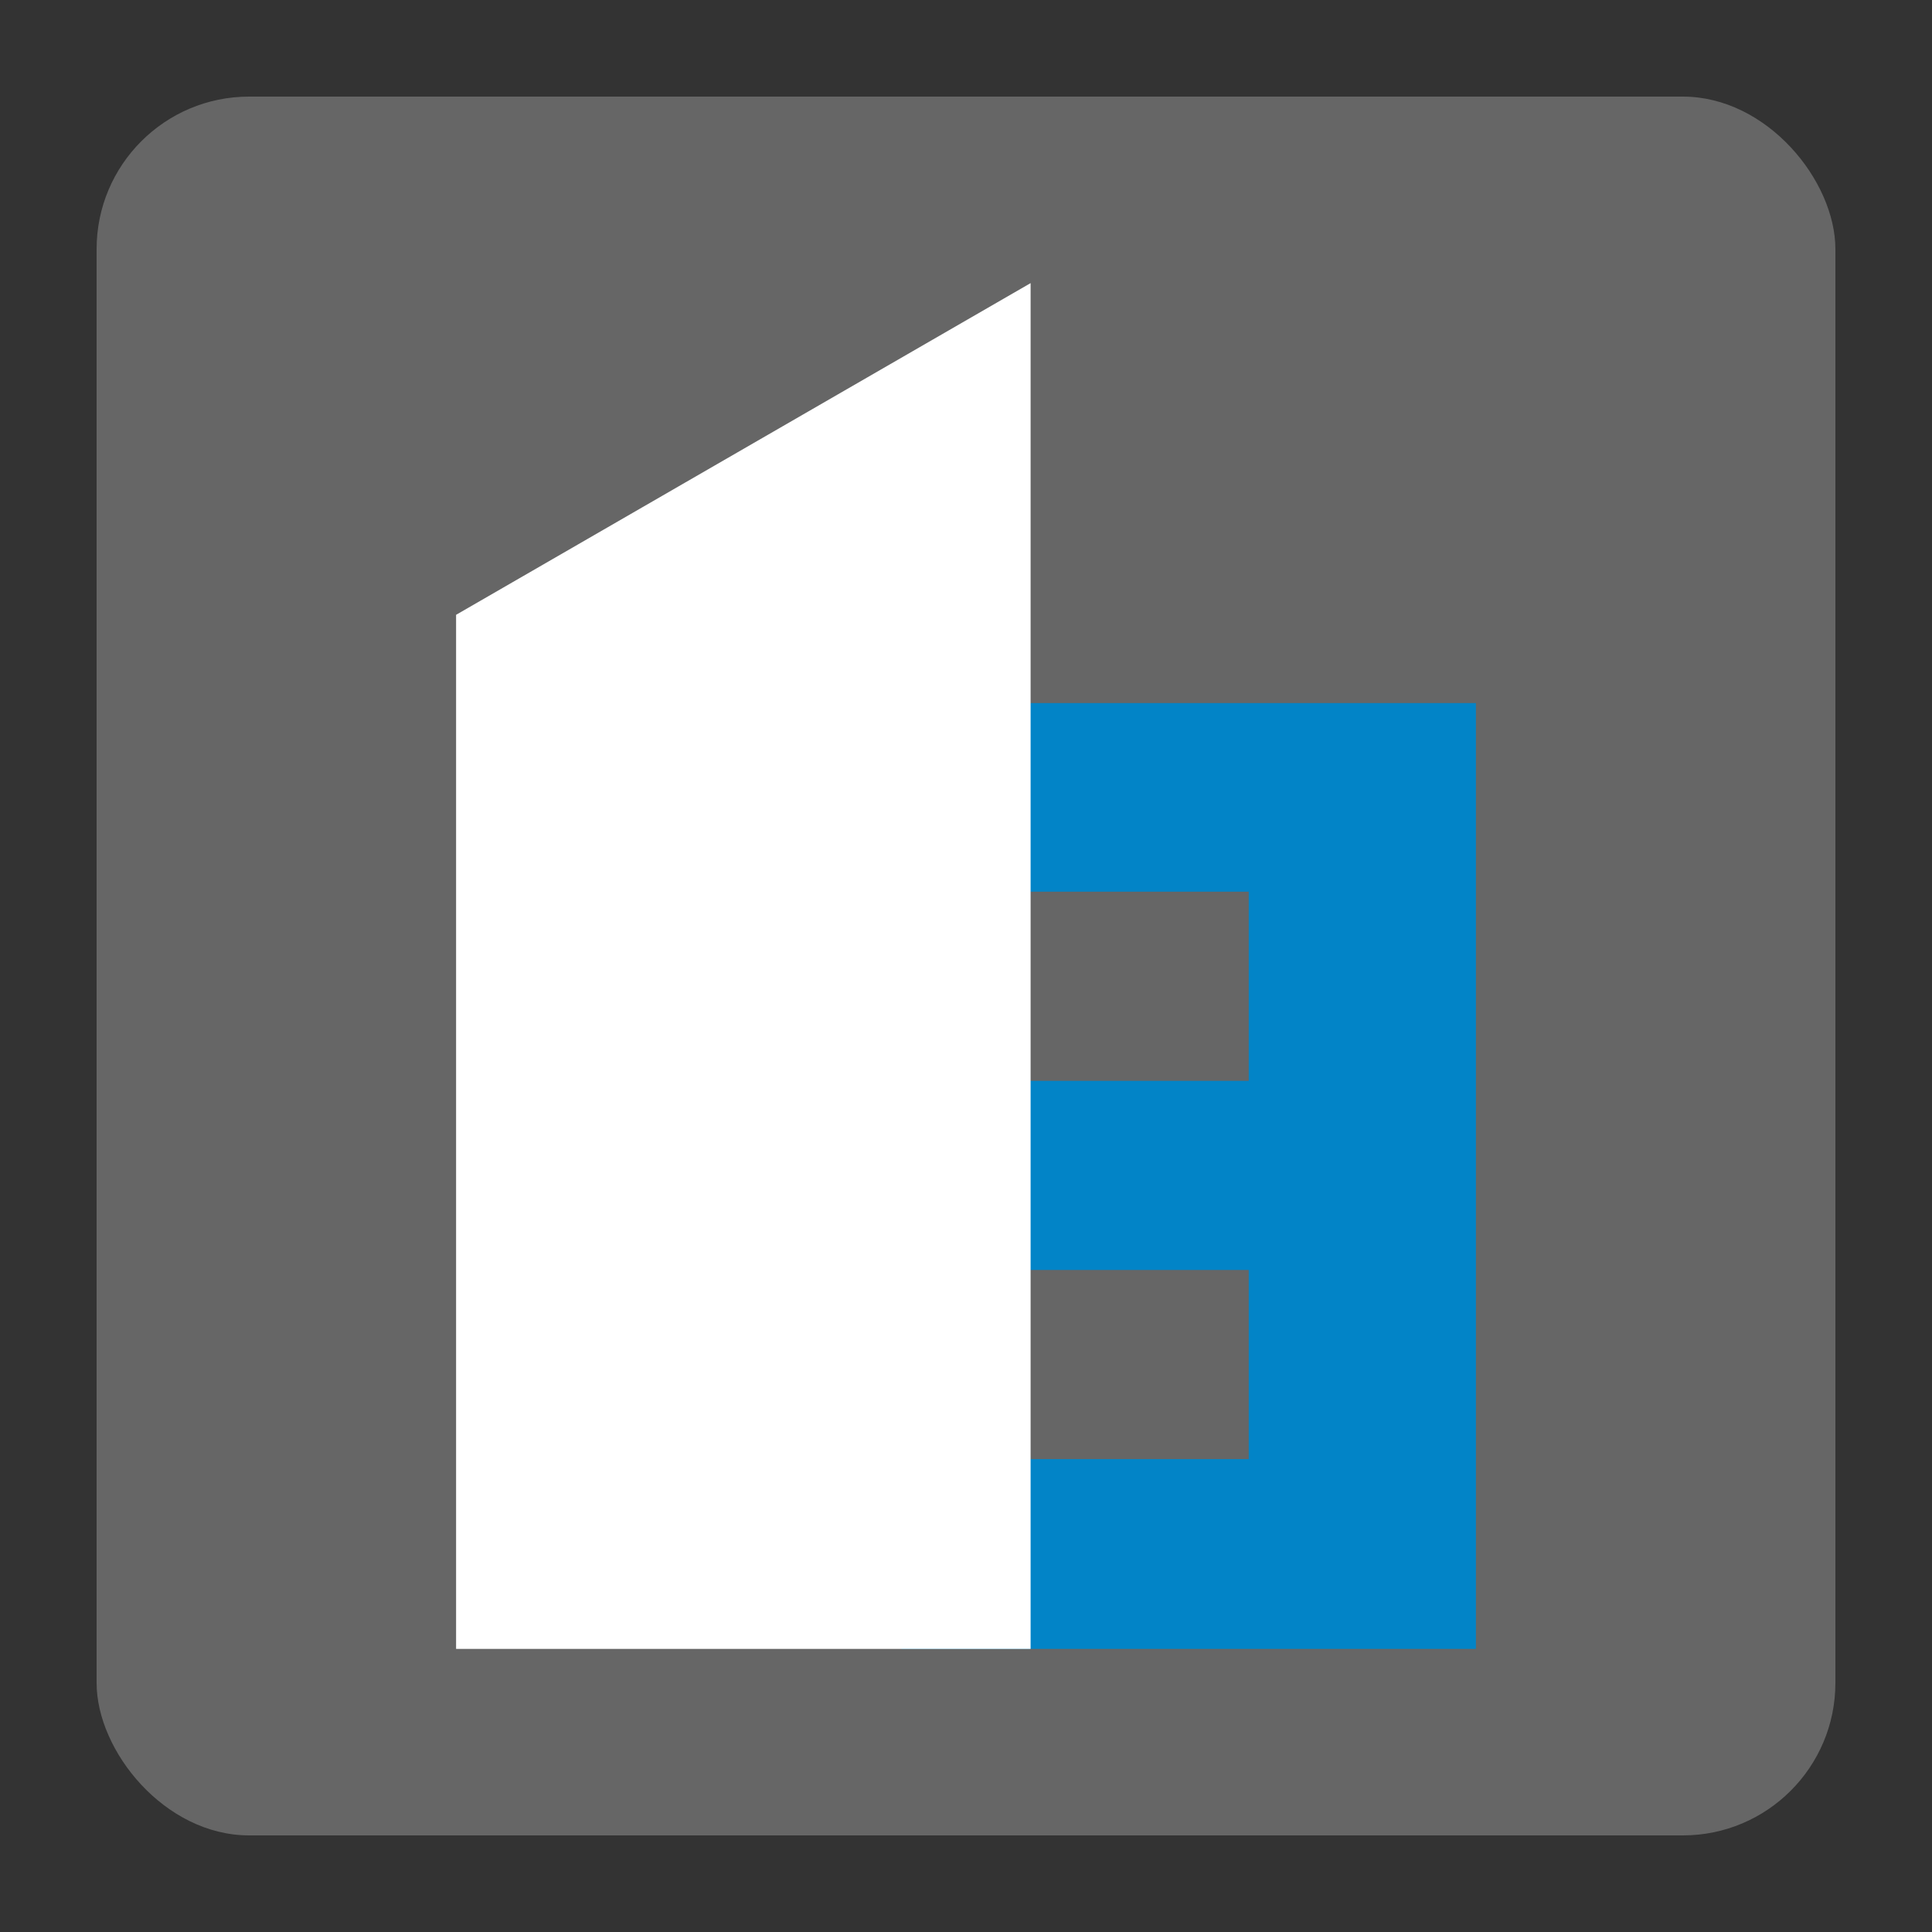
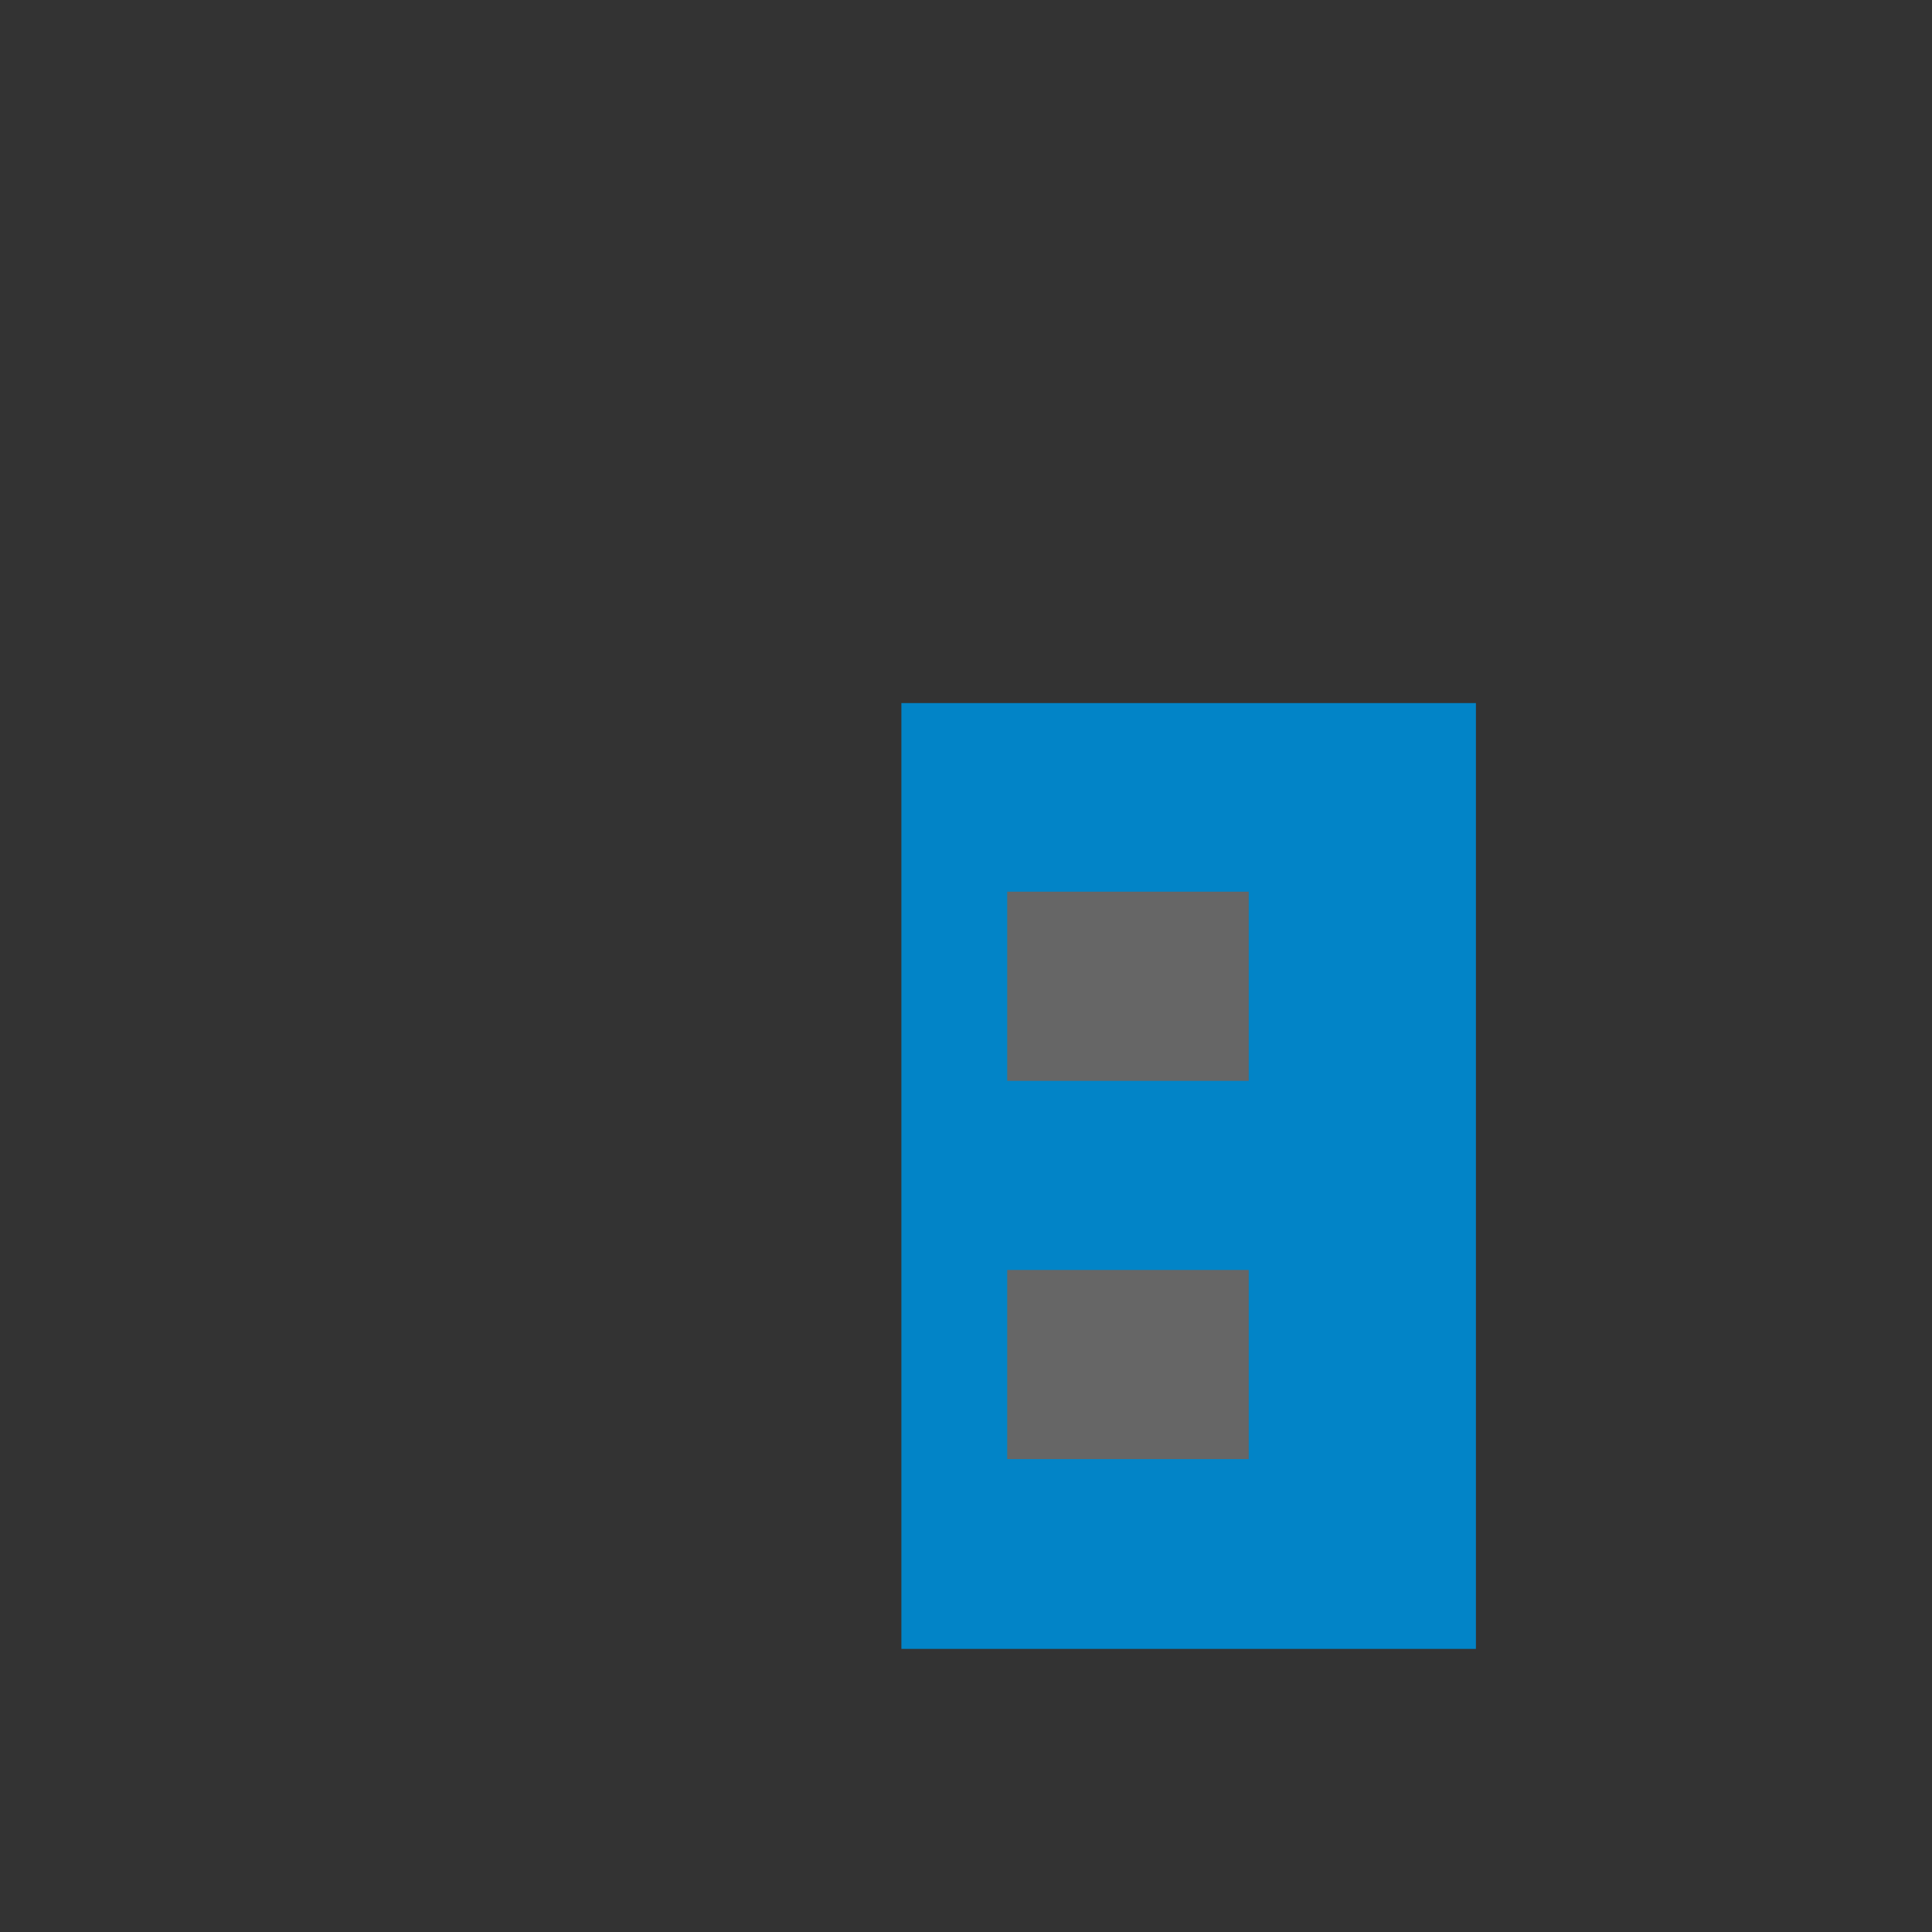
<svg xmlns="http://www.w3.org/2000/svg" xmlns:ns1="http://sodipodi.sourceforge.net/DTD/sodipodi-0.dtd" xmlns:ns2="http://www.inkscape.org/namespaces/inkscape" width="100mm" height="100mm" viewBox="0 0 100 100" version="1.1" id="svg1" xml:space="preserve" ns1:docname="icon.svg" ns2:version="1.3.2 (091e20e, 2023-11-25, custom)">
  <rect x="0" y="0" width="100" height="100" fill="#333333" stroke="none" />
  <ns1:namedview id="namedview1" pagecolor="#ffffff" bordercolor="#111111" borderopacity="1" ns2:showpageshadow="0" ns2:pageopacity="0" ns2:pagecheckerboard="1" ns2:deskcolor="#d1d1d1" ns2:document-units="mm" showguides="true" ns2:zoom="0.70710678" ns2:cx="148.49242" ns2:cy="244.65895" ns2:window-width="1350" ns2:window-height="748" ns2:window-x="508" ns2:window-y="59" ns2:window-maximized="0" ns2:current-layer="svg1">
    <ns1:guide position="0,0" orientation="1,0" id="guide2" ns2:locked="false" />
    <ns1:guide position="-218.822,-283.021" orientation="0,-1" id="guide23" ns2:locked="false" />
  </ns1:namedview>
  <defs id="defs1" />
-   <rect style="fill:#666666;fill-opacity:1;stroke:none;stroke-width:0.425;stroke-linecap:round;stroke-linejoin:round;paint-order:fill markers stroke" id="rect33" width="90" height="90" x="5" y="5" ry="7.895" />
  <rect style="fill:#0284c7;fill-opacity:1;stroke:none;stroke-width:0.345;stroke-linecap:round;stroke-linejoin:round;paint-order:fill markers stroke" id="rect34" width="29.737" height="48.955" x="46.656" y="36.391" />
  <g id="g36" transform="matrix(0.89,0,0,0.89,227.947,-248.107)" style="fill:#666666;fill-opacity:1">
    <rect style="fill:#666666;fill-opacity:1;stroke:none;stroke-width:0.488;stroke-linecap:round;stroke-linejoin:round;paint-order:fill markers stroke" id="rect35" width="14.045" height="11" x="-197.543" y="352.63" />
    <rect style="fill:#666666;fill-opacity:1;stroke:none;stroke-width:0.488;stroke-linecap:round;stroke-linejoin:round;paint-order:fill markers stroke" id="rect36" width="14.045" height="11" x="-197.543" y="330.63" />
  </g>
-   <path id="path36" style="fill:#ffffff;fill-opacity:1;stroke:none;stroke-width:0.414;stroke-linecap:round;stroke-linejoin:round;paint-order:fill markers stroke" d="M 53.344,14.654 23.607,31.823 V 85.346 H 53.344 Z" />
</svg>